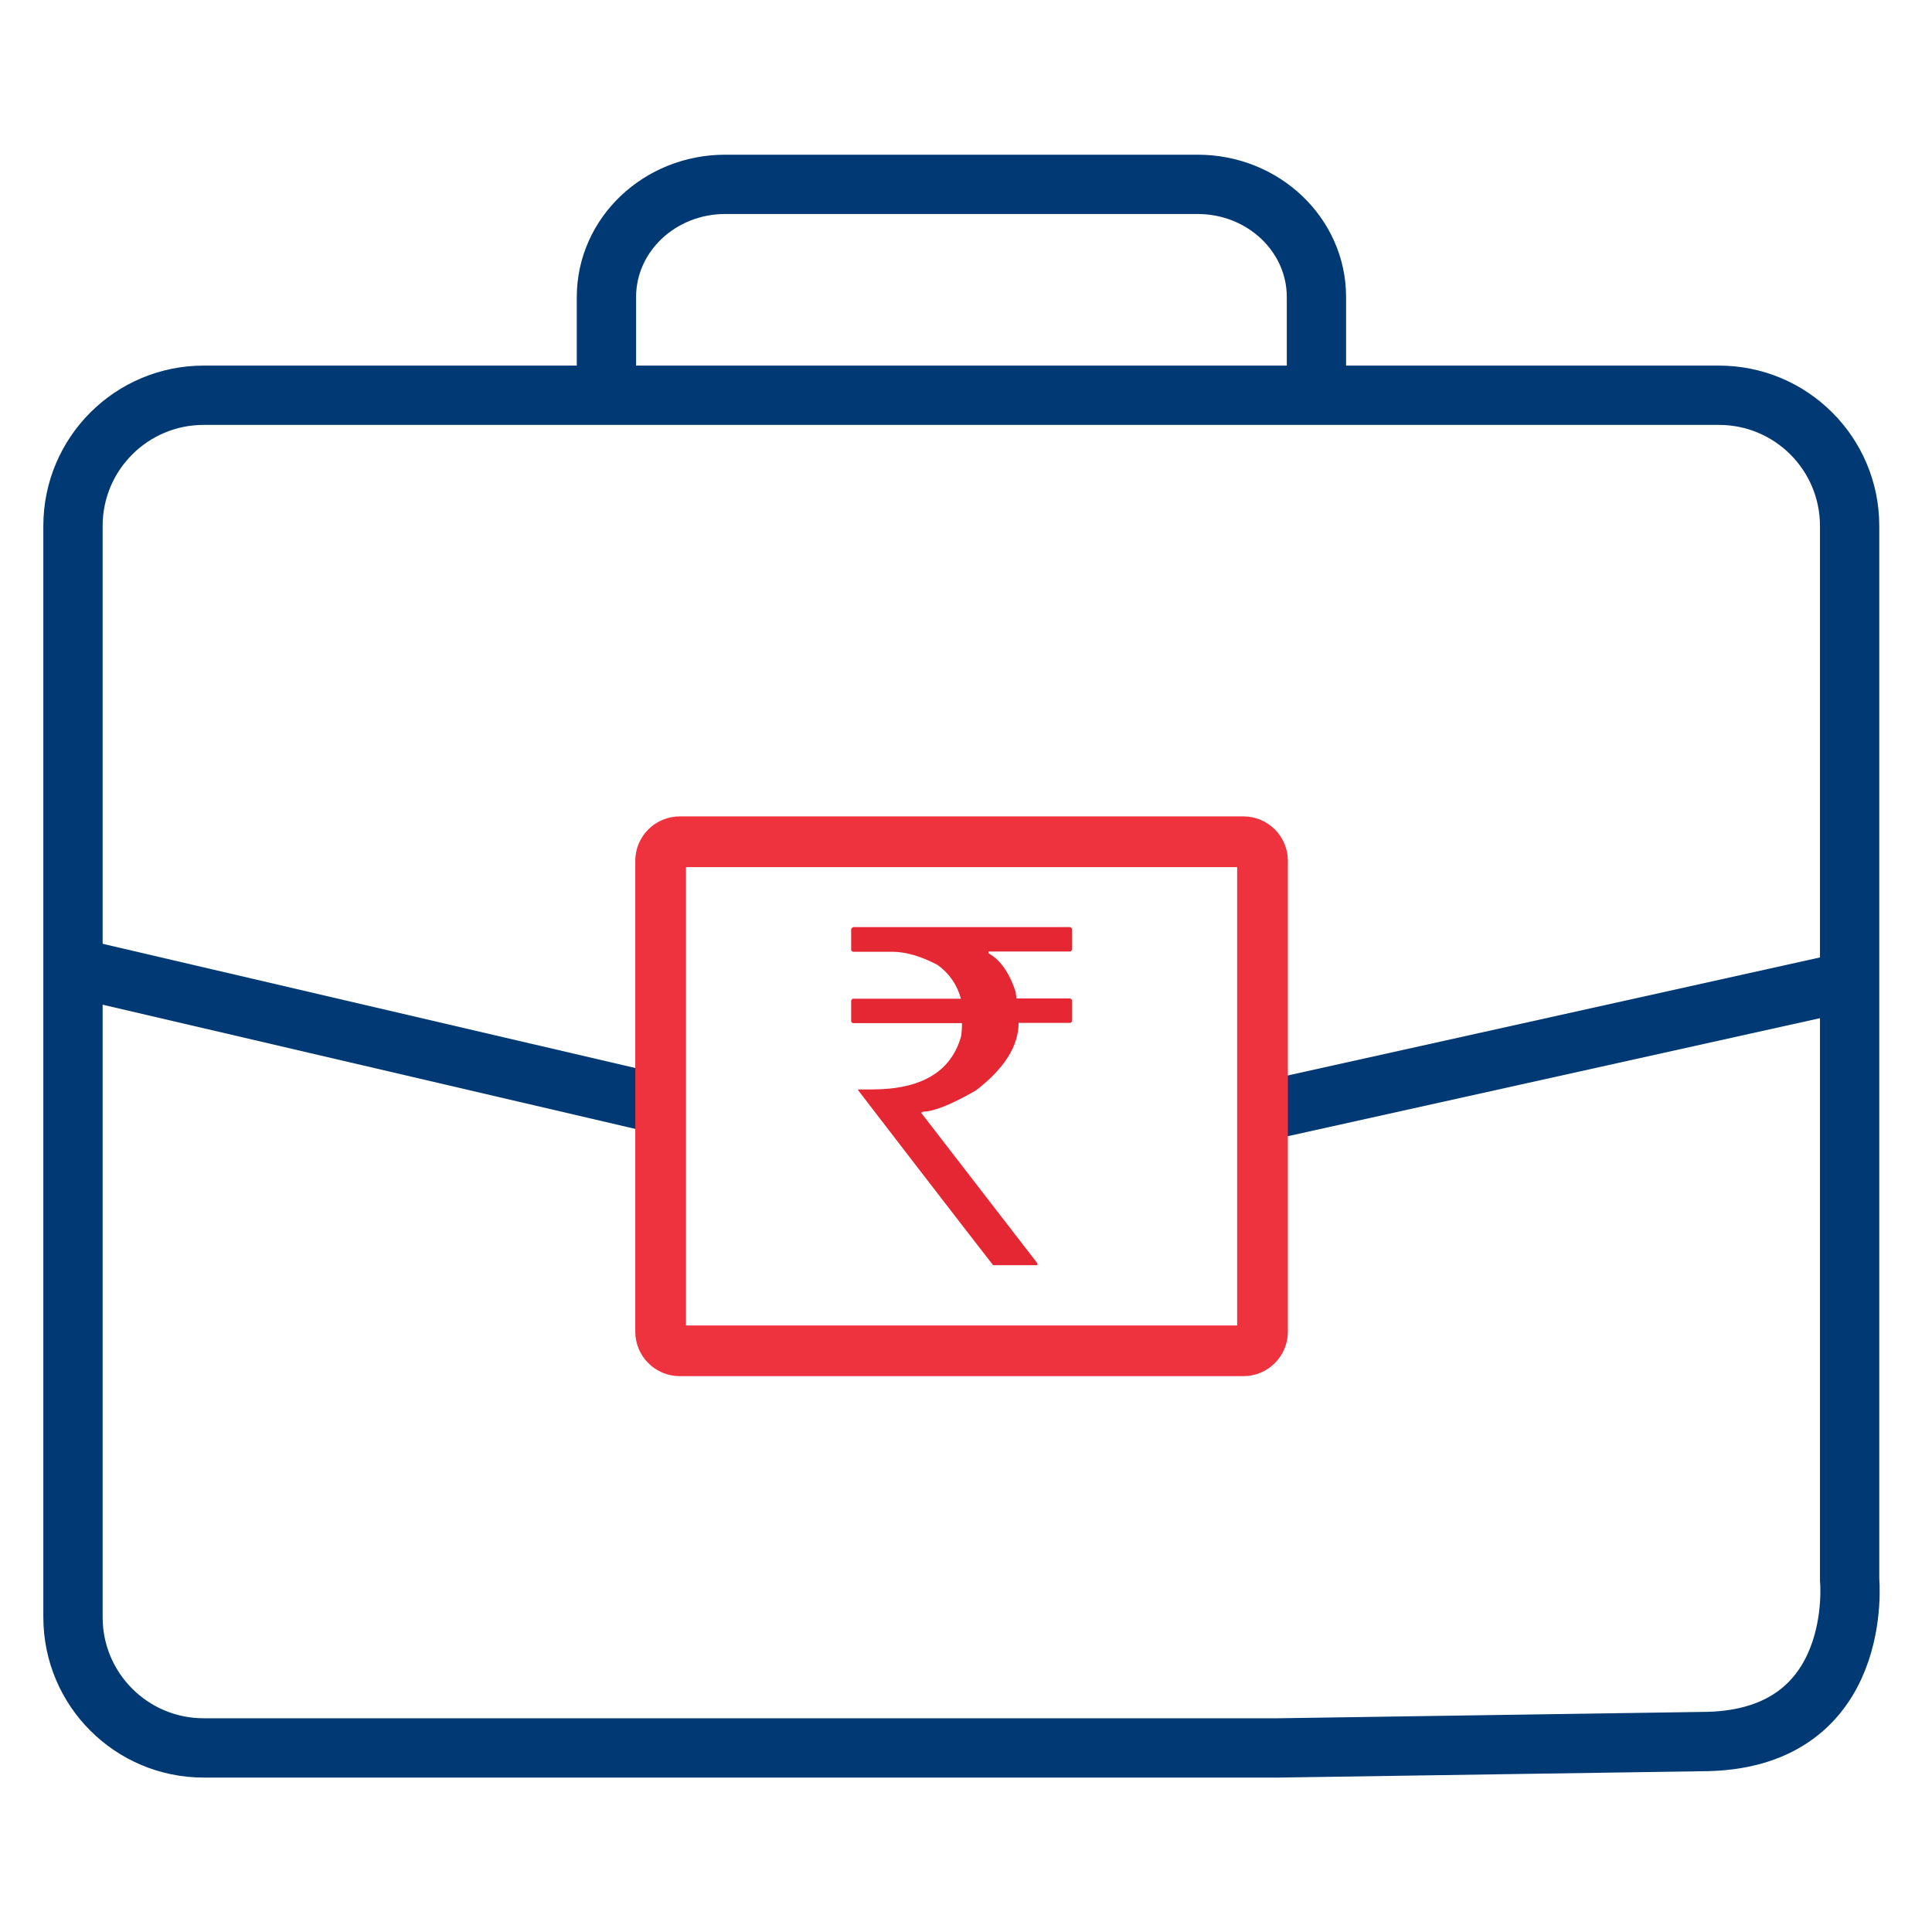
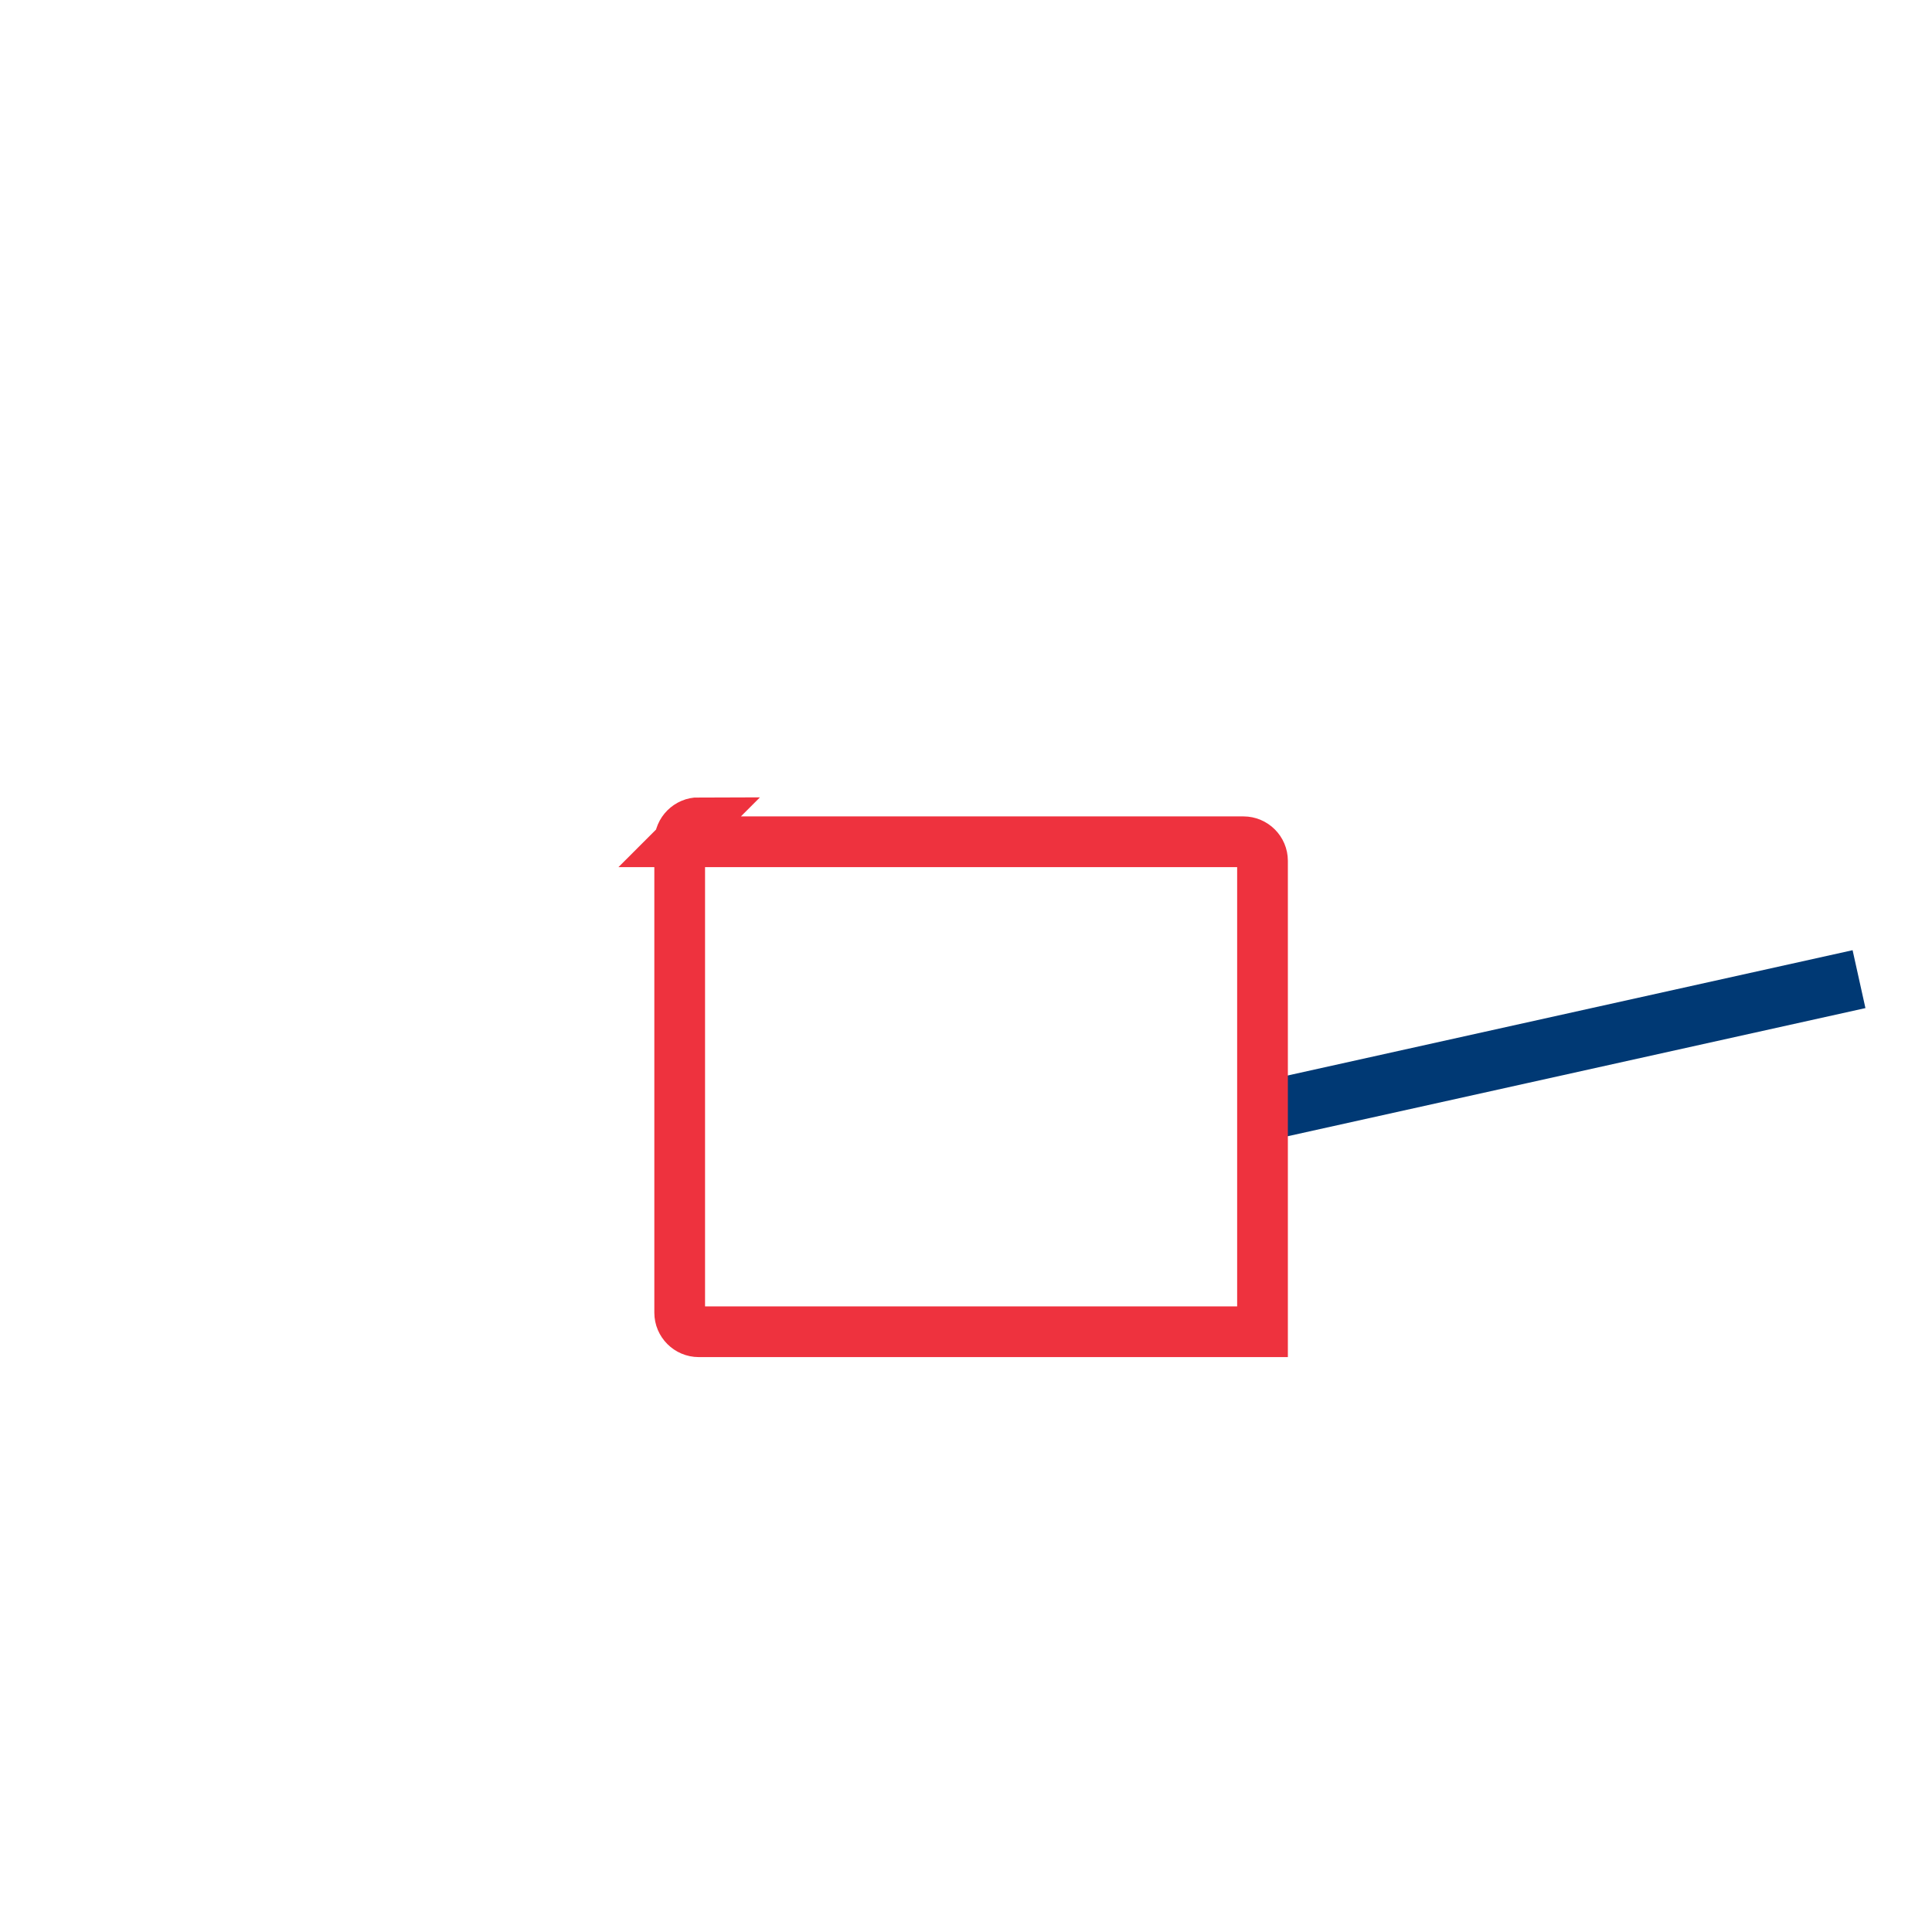
<svg xmlns="http://www.w3.org/2000/svg" id="Layer_1" data-name="Layer 1" viewBox="0 0 72 72">
  <defs>
    <style>
      .cls-1 {
        stroke: #ee323e;
        stroke-width: 1.89px;
      }

      .cls-1, .cls-2 {
        fill: none;
        stroke-miterlimit: 10;
      }

      .cls-3 {
        fill: #e52633;
      }

      .cls-2 {
        stroke: #003974;
        stroke-width: 2.21px;
      }
    </style>
  </defs>
-   <line class="cls-2" x1="2.72" y1="36.05" x2="24.85" y2="41.21" />
  <line class="cls-2" x1="69.28" y1="36.49" x2="46.96" y2="41.44" />
-   <path class="cls-1" d="m25.33,31.37h21.01c.39,0,.71.32.71.71v17.55c0,.39-.32.71-.71.71h-21.01c-.39,0-.71-.32-.71-.71v-17.55c0-.39.32-.71.71-.71Z" />
-   <path class="cls-2" d="m22.6,14.73v-3.66c0-2.32,1.98-4.2,4.43-4.2h17.6c2.45,0,4.43,1.88,4.43,4.2v3.66" />
-   <path class="cls-2" d="m47.64,65.14H7.59c-2.69,0-4.87-2.18-4.87-4.87V19.6c0-2.69,2.18-4.87,4.87-4.87h56.47c2.69,0,4.87,2.18,4.87,4.87v39.27s.57,5.87-5.27,6.03l-16.01.24Z" />
-   <path class="cls-3" d="m31.8,34.55h8.08s.07.03.07.07v.77s-.02.07-.07.07h-3.04v.07c.43.23.77.71,1.01,1.43l.03.25h2s.07.03.07.07v.77s-.02.07-.07.07h-1.92c0,.86-.53,1.7-1.58,2.51-.93.54-1.6.8-1.99.8,0,.02-.02.03-.07.03l4.34,5.62v.07h-1.65s-1.69-2.17-5.03-6.52v-.03h.52c1.84,0,2.95-.66,3.32-1.99.02-.16.03-.29.03-.38v-.1h-4.06s-.07-.02-.07-.07v-.77s.03-.07.07-.07h4.02c-.14-.52-.43-.94-.87-1.26-.61-.32-1.18-.49-1.68-.49h-1.47s-.07-.02-.07-.07v-.77s.03-.07.07-.07Z" />
+   <path class="cls-1" d="m25.33,31.37h21.01c.39,0,.71.32.71.71v17.55h-21.01c-.39,0-.71-.32-.71-.71v-17.55c0-.39.32-.71.71-.71Z" />
</svg>